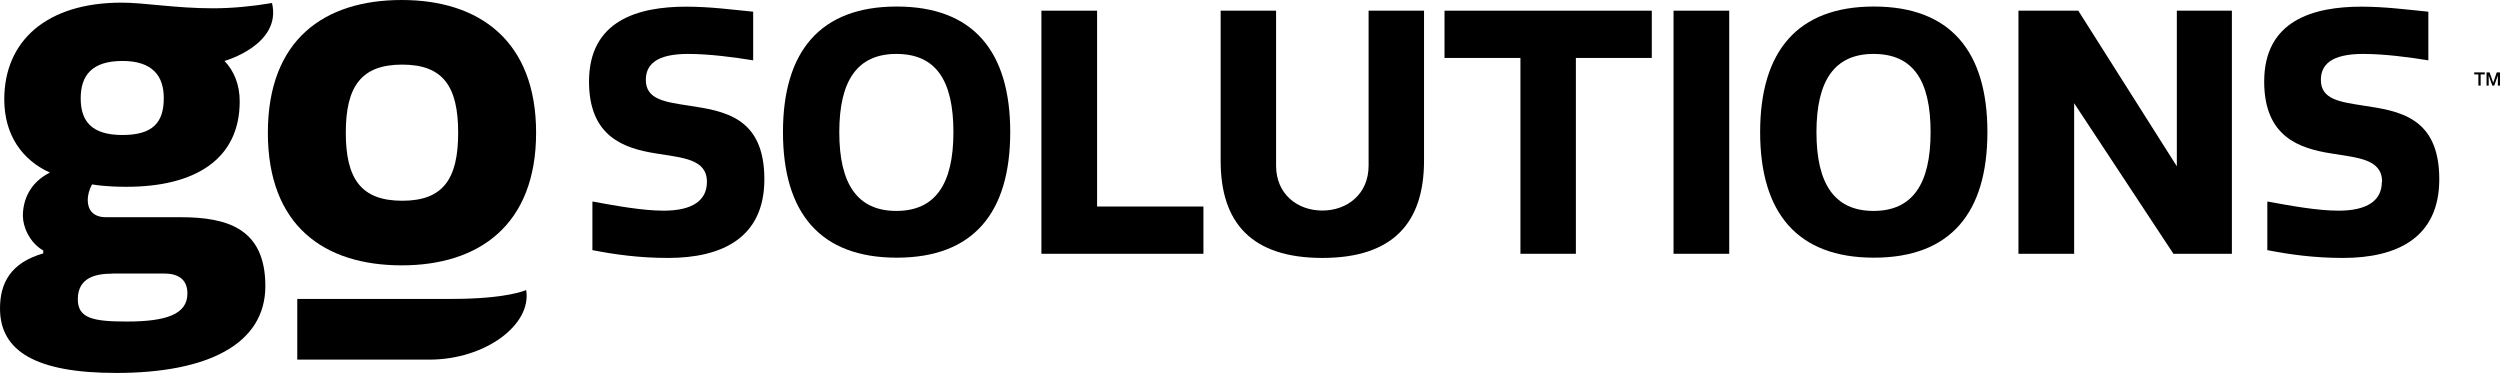
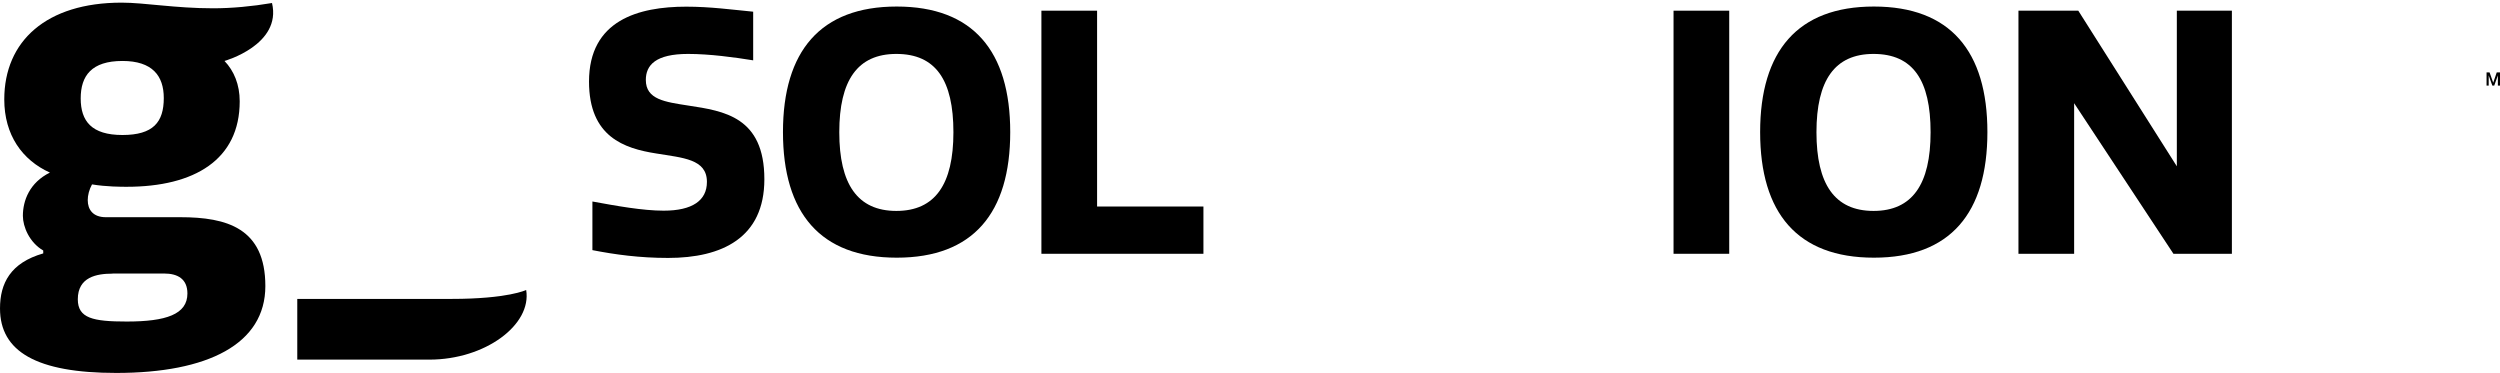
<svg xmlns="http://www.w3.org/2000/svg" id="smartrak" viewBox="0 0 198.89 29.66">
  <g>
-     <path d="M196.83,5.76h.85v.16h-.33v.89h-.18v-.89h-.33v-.16h-.01Z" />
    <path d="M197.8,5.76h.26l.29.82h0l.28-.82h.26v1.05h-.17v-.81h0l-.29.81h-.15l-.29-.81h0v.81h-.17v-1.05h-.02Z" />
  </g>
  <g>
    <g>
      <path d="M23.65,23.78v4.83h10.51c4.44,0,8.16-2.77,7.7-5.54,0,0-1.44.71-5.94.71h-12.27Z" />
      <g>
        <path d="M17.86,4.85c.76.79,1.21,1.89,1.21,3.21,0,4.64-3.59,6.8-8.99,6.8-.42,0-1.62,0-2.76-.19-.23.42-.34.87-.34,1.25,0,.76.42,1.36,1.44,1.36h5.93c3.7,0,6.76.87,6.76,5.48s-4.57,6.91-11.86,6.91c-6.34,0-9.25-1.7-9.25-5.13,0-2,.83-3.63,3.44-4.38v-.23c-1.1-.64-1.62-1.89-1.62-2.76,0-1.21.53-2.64,2.15-3.44C1.77,12.74.34,10.74.34,7.91.34,3.26,3.7.21,9.67.21c1.85,0,4.27.45,7.29.45,1.47,0,3.09-.15,4.68-.42.79,3.33-3.78,4.61-3.78,4.61ZM8.95,21.77c-1.25,0-2.76.26-2.76,2.04,0,1.51,1.21,1.77,3.89,1.77,3.13,0,4.83-.57,4.83-2.23,0-1.17-.79-1.59-1.85-1.59h-4.12ZM9.74,4.85c-2.45,0-3.32,1.17-3.32,2.98s.87,2.91,3.32,2.91,3.29-1.02,3.29-2.94c0-1.77-.91-2.95-3.29-2.95Z" />
-         <path d="M31.96,21.11c-6.16,0-10.65-3.14-10.65-10.55S25.8,0,31.96,0s10.69,3.23,10.69,10.56-4.53,10.55-10.69,10.55ZM32,5.14c-3.25,0-4.49,1.72-4.49,5.42s1.25,5.41,4.49,5.41,4.45-1.71,4.45-5.41-1.21-5.42-4.45-5.42Z" />
      </g>
    </g>
    <g>
      <path d="M56.24,14.47c0-1.83-1.93-1.91-4.03-2.26-2.55-.4-5.35-1.32-5.35-5.72,0-4.89,3.95-5.96,7.74-5.96,1.91,0,3.65.24,5.32.4v3.87c-1.48-.24-3.47-.51-5.18-.51-2.58,0-3.36.89-3.36,2.07,0,1.56,1.53,1.75,3.39,2.04,2.82.43,6.04.89,6.04,5.86,0,4.67-3.38,6.26-7.66,6.26-2.28,0-4.22-.27-6.02-.62v-3.87c1.91.35,4,.73,5.67.73,2.28,0,3.44-.81,3.44-2.28Z" />
      <path d="M71.34.52c6.07,0,9.03,3.55,9.03,9.99s-2.95,9.99-9.03,9.99-9.05-3.55-9.05-9.99,2.98-9.99,9.05-9.99ZM71.31,4.29c-3.09,0-4.54,2.1-4.54,6.23s1.45,6.26,4.54,6.26,4.54-2.12,4.54-6.26-1.4-6.23-4.54-6.23Z" />
      <path d="M87.28.85v15.58h8.46v3.76h-12.89V.85h4.43Z" />
-       <path d="M97.11,12.8V.85h4.41v12.33c0,2.26,1.69,3.57,3.68,3.57s3.68-1.32,3.68-3.57V.85h4.41v11.93c0,4.94-2.47,7.74-8.09,7.74s-8.09-2.79-8.09-7.71Z" />
-       <path d="M131.41,4.61h-6.04v15.58h-4.41V4.61h-6.04V.85h16.49v3.76Z" />
      <path d="M133.14.85h4.43v19.34h-4.43V.85Z" />
      <path d="M149.08.52c6.07,0,9.03,3.55,9.03,9.99s-2.95,9.99-9.03,9.99-9.05-3.55-9.05-9.99,2.98-9.99,9.05-9.99ZM149.05,4.29c-3.09,0-4.54,2.1-4.54,6.23s1.45,6.26,4.54,6.26,4.54-2.12,4.54-6.26-1.4-6.23-4.54-6.23Z" />
      <path d="M165.01,8.21v11.98h-4.43V.85h4.76l7.84,12.38V.85h4.38v19.34h-4.65l-7.9-11.98Z" />
-       <path d="M189.51,14.47c0-1.83-1.93-1.91-4.03-2.26-2.55-.4-5.35-1.32-5.35-5.72,0-4.89,3.95-5.96,7.74-5.96,1.91,0,3.65.24,5.32.4v3.87c-1.48-.24-3.47-.51-5.19-.51-2.58,0-3.36.89-3.36,2.07,0,1.56,1.53,1.75,3.38,2.04,2.82.43,6.04.89,6.04,5.86,0,4.67-3.38,6.26-7.66,6.26-2.28,0-4.22-.27-6.02-.62v-3.87c1.91.35,4,.73,5.67.73,2.28,0,3.44-.81,3.44-2.28Z" />
    </g>
  </g>
</svg>